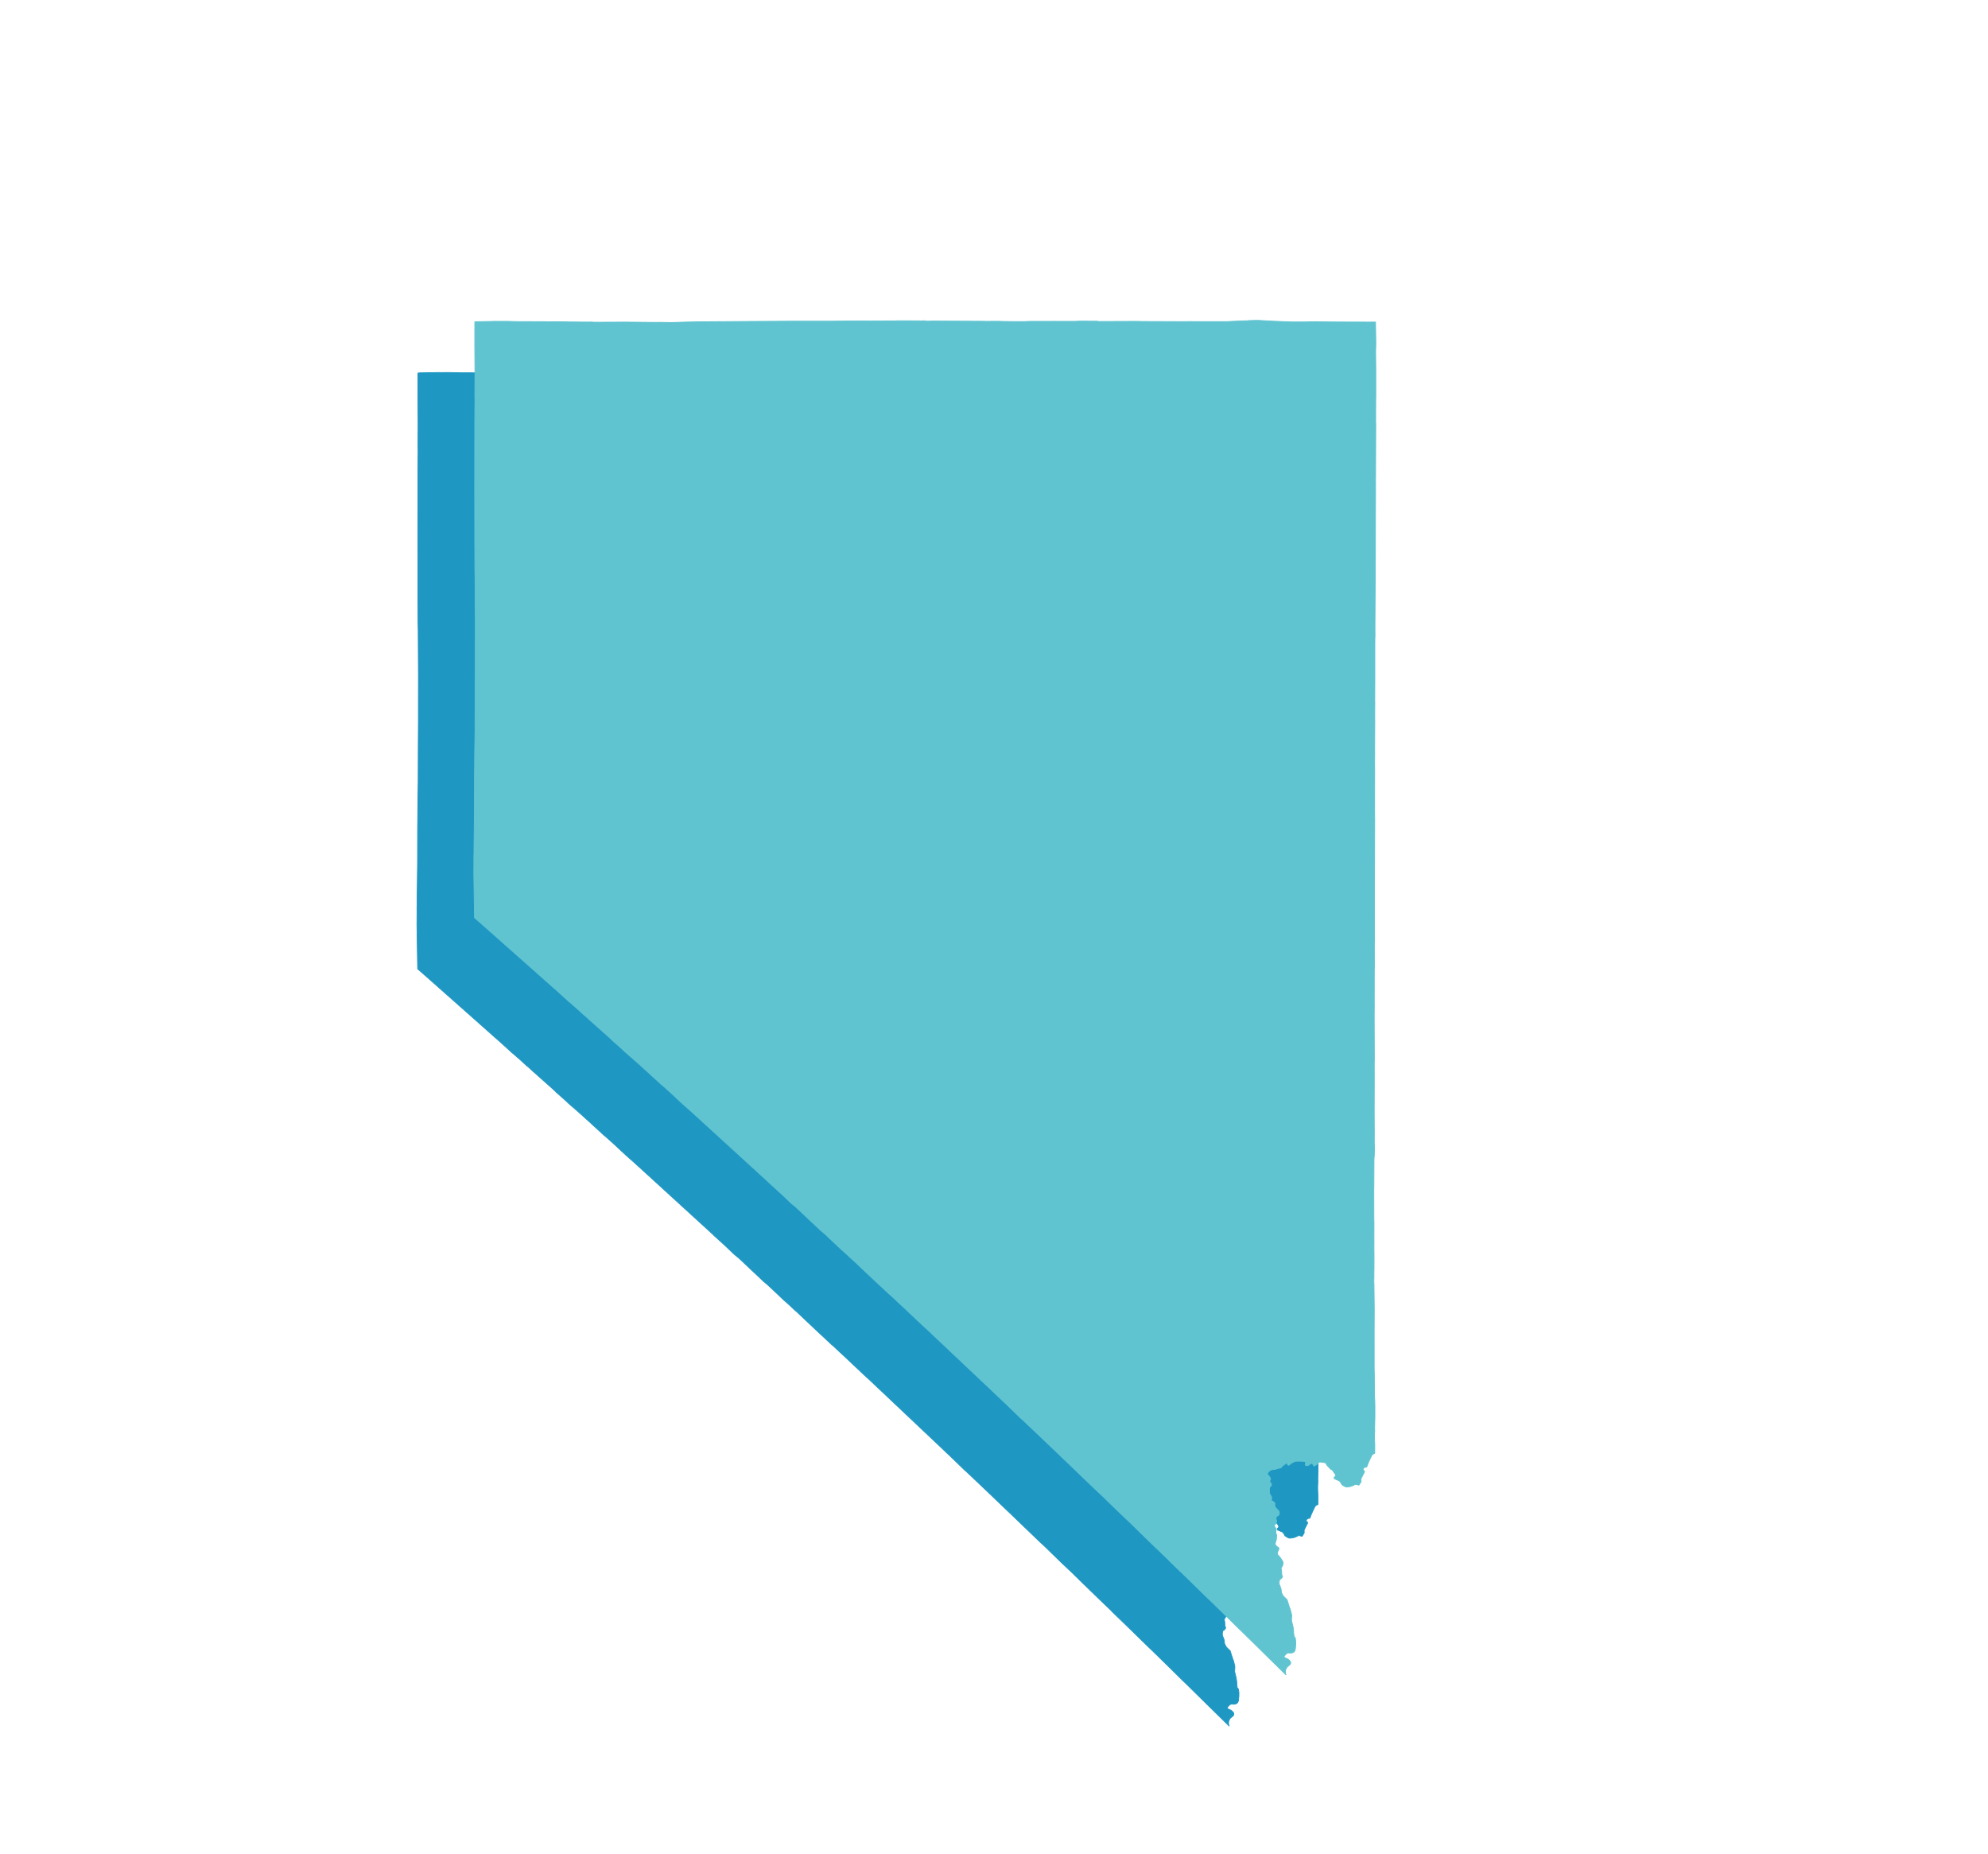
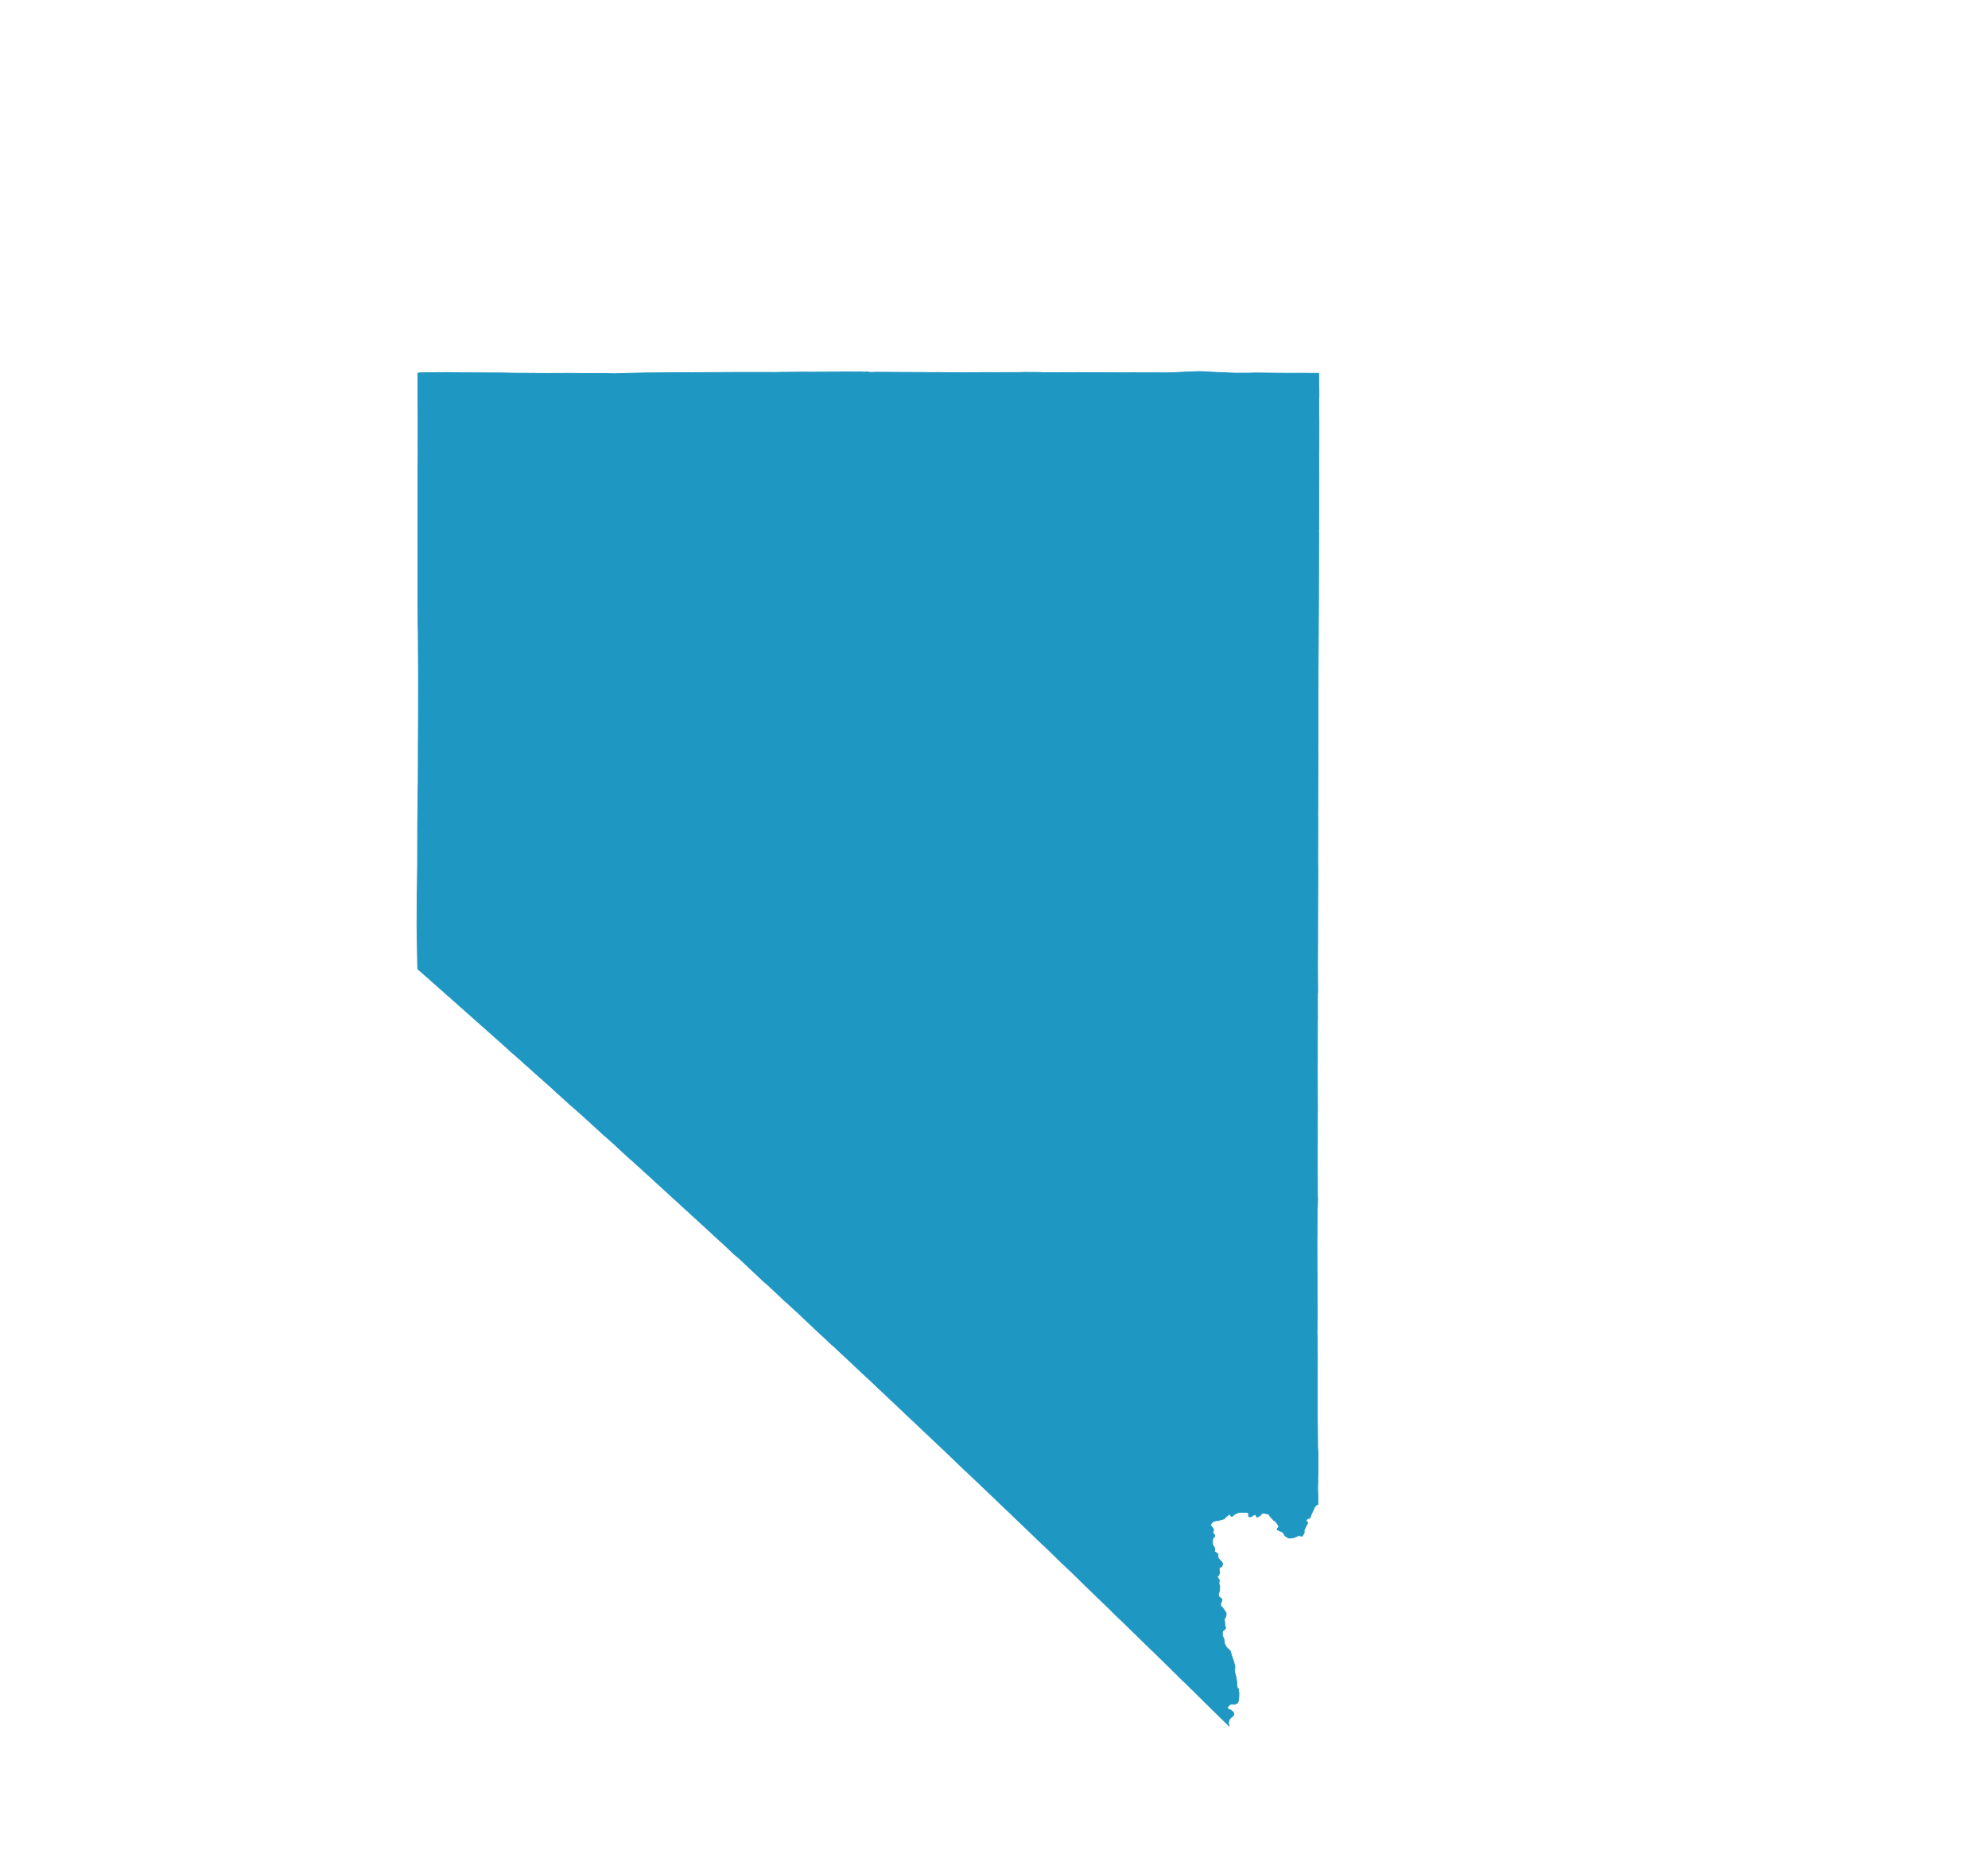
<svg xmlns="http://www.w3.org/2000/svg" width="1049" height="978" viewBox="0 0 1049 978" fill="none">
  <path d="M695.126 713.573L695.174 717.83L695.125 729.268L695.129 747.875L695.161 750.986L695.201 751.37L695.296 763.402L695.454 766.035L695.507 769.058L695.509 774.204L695.367 780.693L695.419 781.695L695.293 784.254L695.316 786.305L695.405 788.115L695.434 788.643L695.426 793.704L694.352 794.17L693.736 795.03L692.066 798.615L691.195 800.86L690.928 801.006L690.306 801.036L689.52 801.557L689.338 801.856L689.272 802.355L689.332 802.53L689.792 802.911L690.055 803.297L690.026 803.471L688.241 807L688.137 807.622L688.218 808.252L688.137 808.794L687.34 810.104L687.058 810.444L686.866 810.513L685.882 810.131L685.056 810.139L683.814 810.796L682.114 811.327L680.551 811.458L680.111 811.431L679.006 810.875L678.168 810.309L677.883 809.983L677.57 809.343L676.808 808.293L674.109 807.129L673.987 806.997L673.943 806.641L674.095 806.294L674.599 805.833L674.77 805.479L674.555 804.732L672.932 802.456L672.254 802.207L670.193 800.012L669.475 798.74L666.813 798.32L666.262 798.331L665.897 798.479L665.082 799.413L663.531 800.434L663.368 800.391L662.995 799.964L662.593 799.188L662.172 799.078L661.653 799.166L660.306 800.096L659.581 800.248L659.098 800.155L658.917 800.061L658.811 799.893L658.781 799.576L658.841 799.295L658.887 798.81L658.902 798.492L658.736 798.23L658.336 797.966L655.618 797.838L653.524 797.901L651.515 798.84L650.633 799.646L649.961 800.026L649.547 799.826L649.07 798.948L648.762 798.82L646.51 800.614L646.275 801.03L645.984 801.286L642.535 802.234L641.935 802.24L640.429 802.568L639.558 803.294L639.035 803.917L638.877 804.266L638.887 804.815L638.998 805.029L639.856 805.908L640.422 807.099L640.383 807.505L640.093 808.008V808.558L640.074 808.821L640.17 809.132L640.577 809.347L640.886 809.778L640.944 810.089L640.828 810.711L640.081 811.552L639.901 811.884L639.864 812.223L639.823 814.337L640.076 815.267L640.926 816.595L641.055 817.176L640.828 818.396L640.972 818.643L642.062 819.303L642.714 819.958L642.635 821.51L643.293 822.548L644.821 824.164L644.987 824.688L645.079 825.052L645.116 825.211L645.061 825.484L644.95 825.871L644.75 826.338L643.493 827.169L643.326 827.806V828.307L643.601 829.242L643.657 829.555L643.018 831.131L642.524 831.564L642.348 831.957L643.401 833.531L643.202 835.606L643.657 836.894L643.529 839.086L642.891 841.258L642.883 841.582L643.218 842.28L643.784 842.869L644.654 843.439L644.862 843.822L644.734 844.539L644.112 845.865L644.16 847.169L645.141 848.143L646.649 850.342L647.032 851.156L646.96 852.451L646.537 853.442L646.055 854.135L646.012 854.415L646.266 855.777L646.346 857.562L646.489 858.17L646.713 858.454L646.753 858.65L646.665 859.032L646.258 859.621L645.404 860.268L645.133 860.699L644.973 862.022L645.098 863.026L645.476 863.814L645.997 865.269L646.147 866.969L646.336 867.484L647.144 868.96L649.128 870.885L650.38 874.843L650.949 876.357L651.617 879.13L651.492 881.895L652.32 885.274L652.64 887.647L652.605 888.444L652.891 890.426L653.301 890.791L653.517 891.309L653.747 892.98L653.721 894.973L653.467 897.347L653.006 898.32L652.271 898.81L651.363 899.072L649.705 899.015L648.905 899.343L647.754 900.549L647.562 900.942L647.876 901.466L649.496 902.226L650.245 902.773L650.915 903.579L651.061 904.187L651.004 904.612L650.759 905.128L649.129 906.513L648.705 907.209L648.349 908.107L648.259 908.868L648.367 910.013L648.659 910.667L634.997 897.253L634.935 897.195L625.333 887.75L625.325 887.748L623.989 886.484L615.884 878.467L611.559 874.263L611.171 873.834L609.341 872.115L607.746 870.525L607.668 870.478L606.608 869.453L606.566 869.435L597.73 860.78L595.145 858.276L588.141 851.501L587.945 851.298L587.103 850.487L586.98 850.388L586.436 849.763L579.421 843.047L569.447 833.351L569.324 833.171L567.743 831.681L567.704 831.645L566.003 829.957L564.384 828.433L559.474 823.778L551.331 815.858L548.134 812.87L546.548 811.352L532.127 797.486L531.839 797.235L519.58 785.503L509.606 776.038L509.25 775.801L500.642 767.459L499.633 766.553L496.353 763.405L459.739 728.813L454.487 723.96L449.281 719.028L440.27 710.591L438.585 709.125L429.82 700.93L419.909 691.564L419.846 691.574L416.657 688.603L413.423 685.695L405.509 678.225L402.976 676.064L393.373 667.023L389.926 663.772L387.636 661.904L381.959 656.525L376.847 651.898L376.851 651.895L375.863 650.922L360.005 636.434L340.058 618.204L334.394 613.051L330.434 609.561L323.036 602.691L320.46 600.385L318.444 598.666L311.485 592.279L306.424 587.697L304.258 585.764L300.165 582.234L297.843 580.047L293.672 576.376L292.491 575.197L290.191 573.129L281.496 565.406L280.218 564.205L277.962 562.255L273.641 558.338L270.713 555.792L270.244 555.434L264.29 550.006L260.827 546.966L260.815 546.953L253.534 540.478L253.404 540.362L253.355 540.322L228.093 517.937L220.378 511.138L220.262 504.163L220 487.937L220 487.581L220.048 481.131L220.026 478.854L220.027 478.802L220.034 478.544L220.083 477.086L220.105 472.503L220.21 465.253L220.32 455.562L220.353 436.546L220.418 430.575L220.41 430.489L220.48 423.153L220.647 412.223L220.675 400.212L220.684 399.644L220.679 398.148L220.688 394.521L220.763 380.306L220.763 380.194L220.765 374.156V374.095L220.783 355.437L220.655 332.201L220.58 329.157L220.52 316.93L220.52 316.766L220.51 316.17L220.469 283.292L220.501 249.719L220.596 237.045L220.55 236.391L220.595 223.036L220.516 209.655L220.525 196.823L221.521 196.683L230.347 196.538L230.597 196.49L232.513 196.529L237.206 196.501L242.341 196.635L264.771 196.722L271.506 196.84L280.214 196.898L281.743 196.858L283.625 196.969L300.161 196.903L316.549 197.053L318.016 197.024L318.125 197.021L324.464 197.118L332.012 196.892L340.055 196.726L364.294 196.56L390.122 196.416L409.868 196.441L410.047 196.402L424.462 196.274L427.609 196.313L442.454 196.249L444.03 196.196L454.337 196.233L455.391 196.249L455.909 196.346L456.547 196.249L457.719 196.21L458.351 196.306L459.072 196.438L462.272 196.345L489.589 196.479L489.654 196.518L492.767 196.519L493.143 196.469L497.683 196.499L498.869 196.549L499.564 196.523L499.721 196.587L500.834 196.574L501.052 196.571L502.613 196.608L510.196 196.636L513.046 196.529L526.516 196.499L526.763 196.504L536.515 196.51L536.518 196.515L537.141 196.516L537.141 196.518L538.082 196.477L538.083 196.482L538.62 196.447L538.621 196.448L540.642 196.394L548.562 196.447L549.201 196.463L549.952 196.584L569.441 196.514L572.558 196.571L594.337 196.655L599.087 196.589L599.37 196.65L616.843 196.666L626.226 196.247H627.421L629.282 196.095L632.857 196L634.827 196.041L641.662 196.427L651.431 196.826L659.41 196.817L659.411 196.813L661.858 196.721L676.676 196.858L690.592 196.885L690.606 196.899L694.236 196.888L694.235 196.903L695.313 196.901L695.314 196.911L695.834 196.911L696 208.592L695.884 212.261L695.88 212.258L695.98 222.62L695.974 236.388L695.937 237.406L695.897 249.716L695.953 250.593L695.861 279.476L695.768 280.434L695.856 280.77L695.801 302.775L695.718 326.863L695.668 328.177L695.666 328.234L695.692 331.643L695.551 354.735L695.527 355.867L695.532 356.006L695.556 362.738L695.507 363.31L695.479 366.088L695.481 383.493L695.434 396.83L695.462 397.491L695.427 404.555L695.449 408.017L695.403 417.474L695.396 426.31L695.351 429.1L695.392 432.707L695.355 455.16L695.407 459.586L695.246 510.529L695.329 523.538L695.292 523.794L695.217 523.921L695.24 536.72L695.194 538.842L695.162 554.809L695.185 557.375L695.187 557.781L695.135 562.251L695.167 571.958L695.164 571.972L695.221 586.195L695.163 587.693L695.182 597.983L695.14 613.048L695.201 625.046L695.18 627.962L695.2 630.878L695.296 632.27L695.181 636.74L695.086 637.68L695.041 638.62L695.032 638.691L695.036 638.717L694.977 652.952L694.938 654.16L694.96 661.7L694.957 661.76L694.96 663.244L694.959 664.3L694.979 670.388L695.033 671.73L695.02 676.485V676.513L695.03 684.23V684.281L695.017 685.136V685.203L695.062 690.214L695.041 696.373L695 698.902L695.025 700.185L694.948 703.22L695.029 704.519L695.035 704.773L695.126 713.573Z" fill="#1F97C3" stroke="#1F97C3" stroke-width="0.381" />
-   <path d="M725.126 686.573L725.174 690.83L725.125 702.268L725.129 720.875L725.161 723.986L725.201 724.37L725.296 736.402L725.454 739.035L725.507 742.058L725.509 747.204L725.367 753.693L725.419 754.695L725.293 757.254L725.316 759.306L725.405 761.115L725.434 761.643L725.426 766.704L724.352 767.17L723.736 768.03L722.066 771.615L721.195 773.86L720.928 774.006L720.306 774.036L719.52 774.557L719.338 774.856L719.272 775.355L719.332 775.53L719.792 775.911L720.055 776.297L720.026 776.471L718.241 780L718.137 780.622L718.218 781.252L718.137 781.794L717.34 783.104L717.058 783.444L716.866 783.513L715.882 783.131L715.056 783.139L713.814 783.796L712.114 784.327L710.551 784.458L710.111 784.431L709.006 783.875L708.168 783.309L707.883 782.983L707.57 782.343L706.808 781.293L704.109 780.129L703.987 779.997L703.943 779.641L704.095 779.294L704.599 778.833L704.77 778.479L704.555 777.732L702.932 775.456L702.254 775.207L700.193 773.012L699.475 771.74L696.813 771.32L696.262 771.331L695.897 771.479L695.082 772.413L693.531 773.434L693.368 773.391L692.995 772.964L692.593 772.188L692.172 772.078L691.653 772.166L690.306 773.096L689.581 773.248L689.098 773.155L688.917 773.061L688.811 772.893L688.781 772.576L688.841 772.295L688.887 771.809L688.902 771.492L688.736 771.23L688.336 770.966L685.618 770.838L683.524 770.901L681.515 771.84L680.633 772.646L679.961 773.026L679.547 772.825L679.07 771.948L678.762 771.82L676.51 773.614L676.275 774.03L675.984 774.286L672.535 775.234L671.935 775.24L670.429 775.568L669.558 776.295L669.035 776.917L668.877 777.266L668.887 777.815L668.998 778.029L669.856 778.908L670.422 780.099L670.383 780.505L670.093 781.008V781.558L670.074 781.821L670.17 782.132L670.577 782.347L670.886 782.778L670.944 783.089L670.828 783.711L670.081 784.552L669.901 784.884L669.864 785.223L669.823 787.337L670.076 788.267L670.926 789.595L671.055 790.176L670.828 791.396L670.972 791.643L672.062 792.303L672.714 792.958L672.635 794.51L673.293 795.548L674.821 797.164L674.987 797.688L675.079 798.052L675.116 798.211L675.061 798.484L674.95 798.871L674.75 799.338L673.493 800.169L673.326 800.806V801.307L673.601 802.242L673.657 802.555L673.018 804.131L672.524 804.564L672.348 804.957L673.401 806.531L673.202 808.606L673.657 809.894L673.529 812.086L672.891 814.258L672.883 814.582L673.218 815.28L673.784 815.869L674.654 816.439L674.862 816.822L674.734 817.539L674.112 818.865L674.16 820.169L675.141 821.143L676.649 823.342L677.032 824.156L676.96 825.451L676.537 826.442L676.055 827.135L676.012 827.415L676.266 828.777L676.346 830.562L676.489 831.17L676.713 831.454L676.753 831.65L676.665 832.032L676.258 832.621L675.404 833.268L675.133 833.699L674.973 835.022L675.098 836.026L675.476 836.814L675.997 838.269L676.147 839.969L676.336 840.484L677.144 841.96L679.128 843.885L680.38 847.843L680.949 849.357L681.617 852.13L681.492 854.895L682.32 858.274L682.64 860.647L682.605 861.444L682.891 863.426L683.301 863.791L683.517 864.309L683.747 865.98L683.721 867.973L683.467 870.347L683.006 871.32L682.271 871.81L681.363 872.072L679.705 872.015L678.905 872.343L677.754 873.549L677.562 873.942L677.876 874.466L679.496 875.226L680.245 875.773L680.915 876.579L681.061 877.187L681.004 877.612L680.759 878.128L679.129 879.513L678.705 880.209L678.349 881.107L678.259 881.868L678.367 883.013L678.659 883.667L664.997 870.253L664.935 870.195L655.333 860.75L655.325 860.748L653.989 859.484L645.884 851.467L641.559 847.263L641.171 846.834L639.341 845.115L637.746 843.525L637.668 843.478L636.608 842.453L636.566 842.435L627.73 833.78L625.145 831.276L618.141 824.501L617.945 824.298L617.103 823.487L616.98 823.388L616.436 822.763L609.421 816.047L599.447 806.351L599.324 806.171L597.743 804.681L597.704 804.645L596.003 802.957L594.384 801.433L589.474 796.778L581.331 788.858L578.134 785.87L576.548 784.352L562.127 770.486L561.839 770.235L549.58 758.503L539.606 749.038L539.25 748.801L530.642 740.459L529.633 739.553L526.353 736.405L489.739 701.813L484.487 696.96L479.281 692.028L470.27 683.591L468.585 682.125L459.82 673.93L449.909 664.564L449.846 664.574L446.657 661.603L443.423 658.695L435.509 651.225L432.976 649.064L423.373 640.023L419.926 636.772L417.636 634.904L411.959 629.525L406.847 624.898L406.851 624.895L405.863 623.922L390.005 609.434L370.058 591.204L364.394 586.051L360.434 582.561L353.036 575.691L350.46 573.385L348.444 571.666L341.485 565.279L336.424 560.697L334.258 558.764L330.165 555.234L327.843 553.047L323.672 549.376L322.491 548.197L320.191 546.129L311.496 538.406L310.218 537.205L307.962 535.255L303.641 531.338L300.713 528.792L300.244 528.434L294.29 523.006L294.291 523.006L290.827 519.966L290.815 519.953L283.534 513.478L283.404 513.362L283.355 513.322L258.093 490.937L250.378 484.138L250.262 477.163L250 460.937L250 460.581L250.048 454.131L250.026 451.854L250.027 451.802L250.034 451.544L250.083 450.086L250.105 445.503L250.21 438.253L250.32 428.562L250.353 409.546L250.418 403.575L250.41 403.489L250.48 396.153L250.647 385.223L250.675 373.212L250.684 372.644L250.679 371.148L250.688 367.521L250.763 353.306L250.763 353.194L250.765 347.156V347.095L250.783 328.437L250.655 305.201L250.58 302.157L250.52 289.93L250.52 289.766L250.51 289.17L250.469 256.292L250.501 222.719L250.596 210.045L250.55 209.391L250.595 196.036L250.516 182.655L250.525 169.823L251.521 169.683L260.347 169.538L260.597 169.49L262.513 169.529L267.206 169.501L272.341 169.635L294.771 169.722L301.506 169.84L310.214 169.898L311.743 169.858L313.625 169.969L330.161 169.903L346.549 170.053L348.016 170.024L348.125 170.021L354.464 170.118L362.012 169.892L370.055 169.726L394.294 169.56L420.122 169.416L439.868 169.441L440.047 169.402L454.462 169.274L457.609 169.313L472.454 169.249L474.03 169.196L484.337 169.233L485.391 169.249L485.909 169.346L486.547 169.249L487.719 169.21L488.351 169.306L489.072 169.438L492.272 169.345L519.589 169.479L519.654 169.518L522.767 169.519L523.143 169.469L527.683 169.499L528.869 169.549L529.564 169.523L529.721 169.587L530.834 169.574L531.052 169.571L532.613 169.608L540.196 169.636L543.046 169.529L556.516 169.499L556.763 169.504L566.515 169.51L566.518 169.515L567.141 169.516L567.141 169.518L568.082 169.477L568.083 169.482L568.62 169.447L568.621 169.448L570.642 169.394L578.562 169.447L579.201 169.463L579.952 169.584L599.441 169.514L602.558 169.571L624.337 169.655L629.087 169.589L629.37 169.65L646.843 169.666L656.226 169.247H657.421L659.282 169.095L662.857 169L664.827 169.041L671.662 169.427L681.431 169.826L689.41 169.817L689.411 169.813L691.858 169.721L706.676 169.858L720.592 169.885L720.606 169.899L724.236 169.888L724.235 169.903L725.313 169.901L725.314 169.911L725.834 169.911L726 181.592L725.884 185.261L725.88 185.258L725.98 195.62L725.974 209.388L725.937 210.406L725.897 222.716L725.953 223.593L725.861 252.476L725.768 253.434L725.856 253.77L725.801 275.775L725.718 299.863L725.668 301.177L725.666 301.234L725.692 304.643L725.551 327.735L725.527 328.867L725.532 329.006L725.556 335.738L725.507 336.31L725.479 339.088L725.481 356.493L725.434 369.83L725.462 370.491L725.427 377.555L725.449 381.017L725.403 390.474L725.396 399.31L725.351 402.1L725.392 405.707L725.355 428.16L725.407 432.586L725.246 483.529L725.329 496.538L725.292 496.794L725.217 496.921L725.24 509.72L725.194 511.842L725.162 527.809L725.185 530.375L725.187 530.781L725.135 535.251L725.167 544.958L725.165 544.972L725.221 559.195L725.163 560.693L725.182 570.983L725.14 586.048L725.201 598.046L725.18 600.962L725.2 603.878L725.296 605.27L725.181 609.74L725.086 610.68L725.041 611.62L725.032 611.691L725.036 611.717L724.977 625.952L724.938 627.16L724.96 634.7L724.957 634.76L724.96 636.244L724.959 637.3L724.979 643.388L725.033 644.73L725.02 649.485V649.513L725.03 657.23V657.281L725.017 658.136V658.203L725.062 663.214L725.041 669.373L725 671.902L725.025 673.185L724.948 676.22L725.029 677.519L725.035 677.773L725.126 686.573Z" fill="#60C4D0" stroke="#60C4D0" stroke-width="0.381" />
</svg>